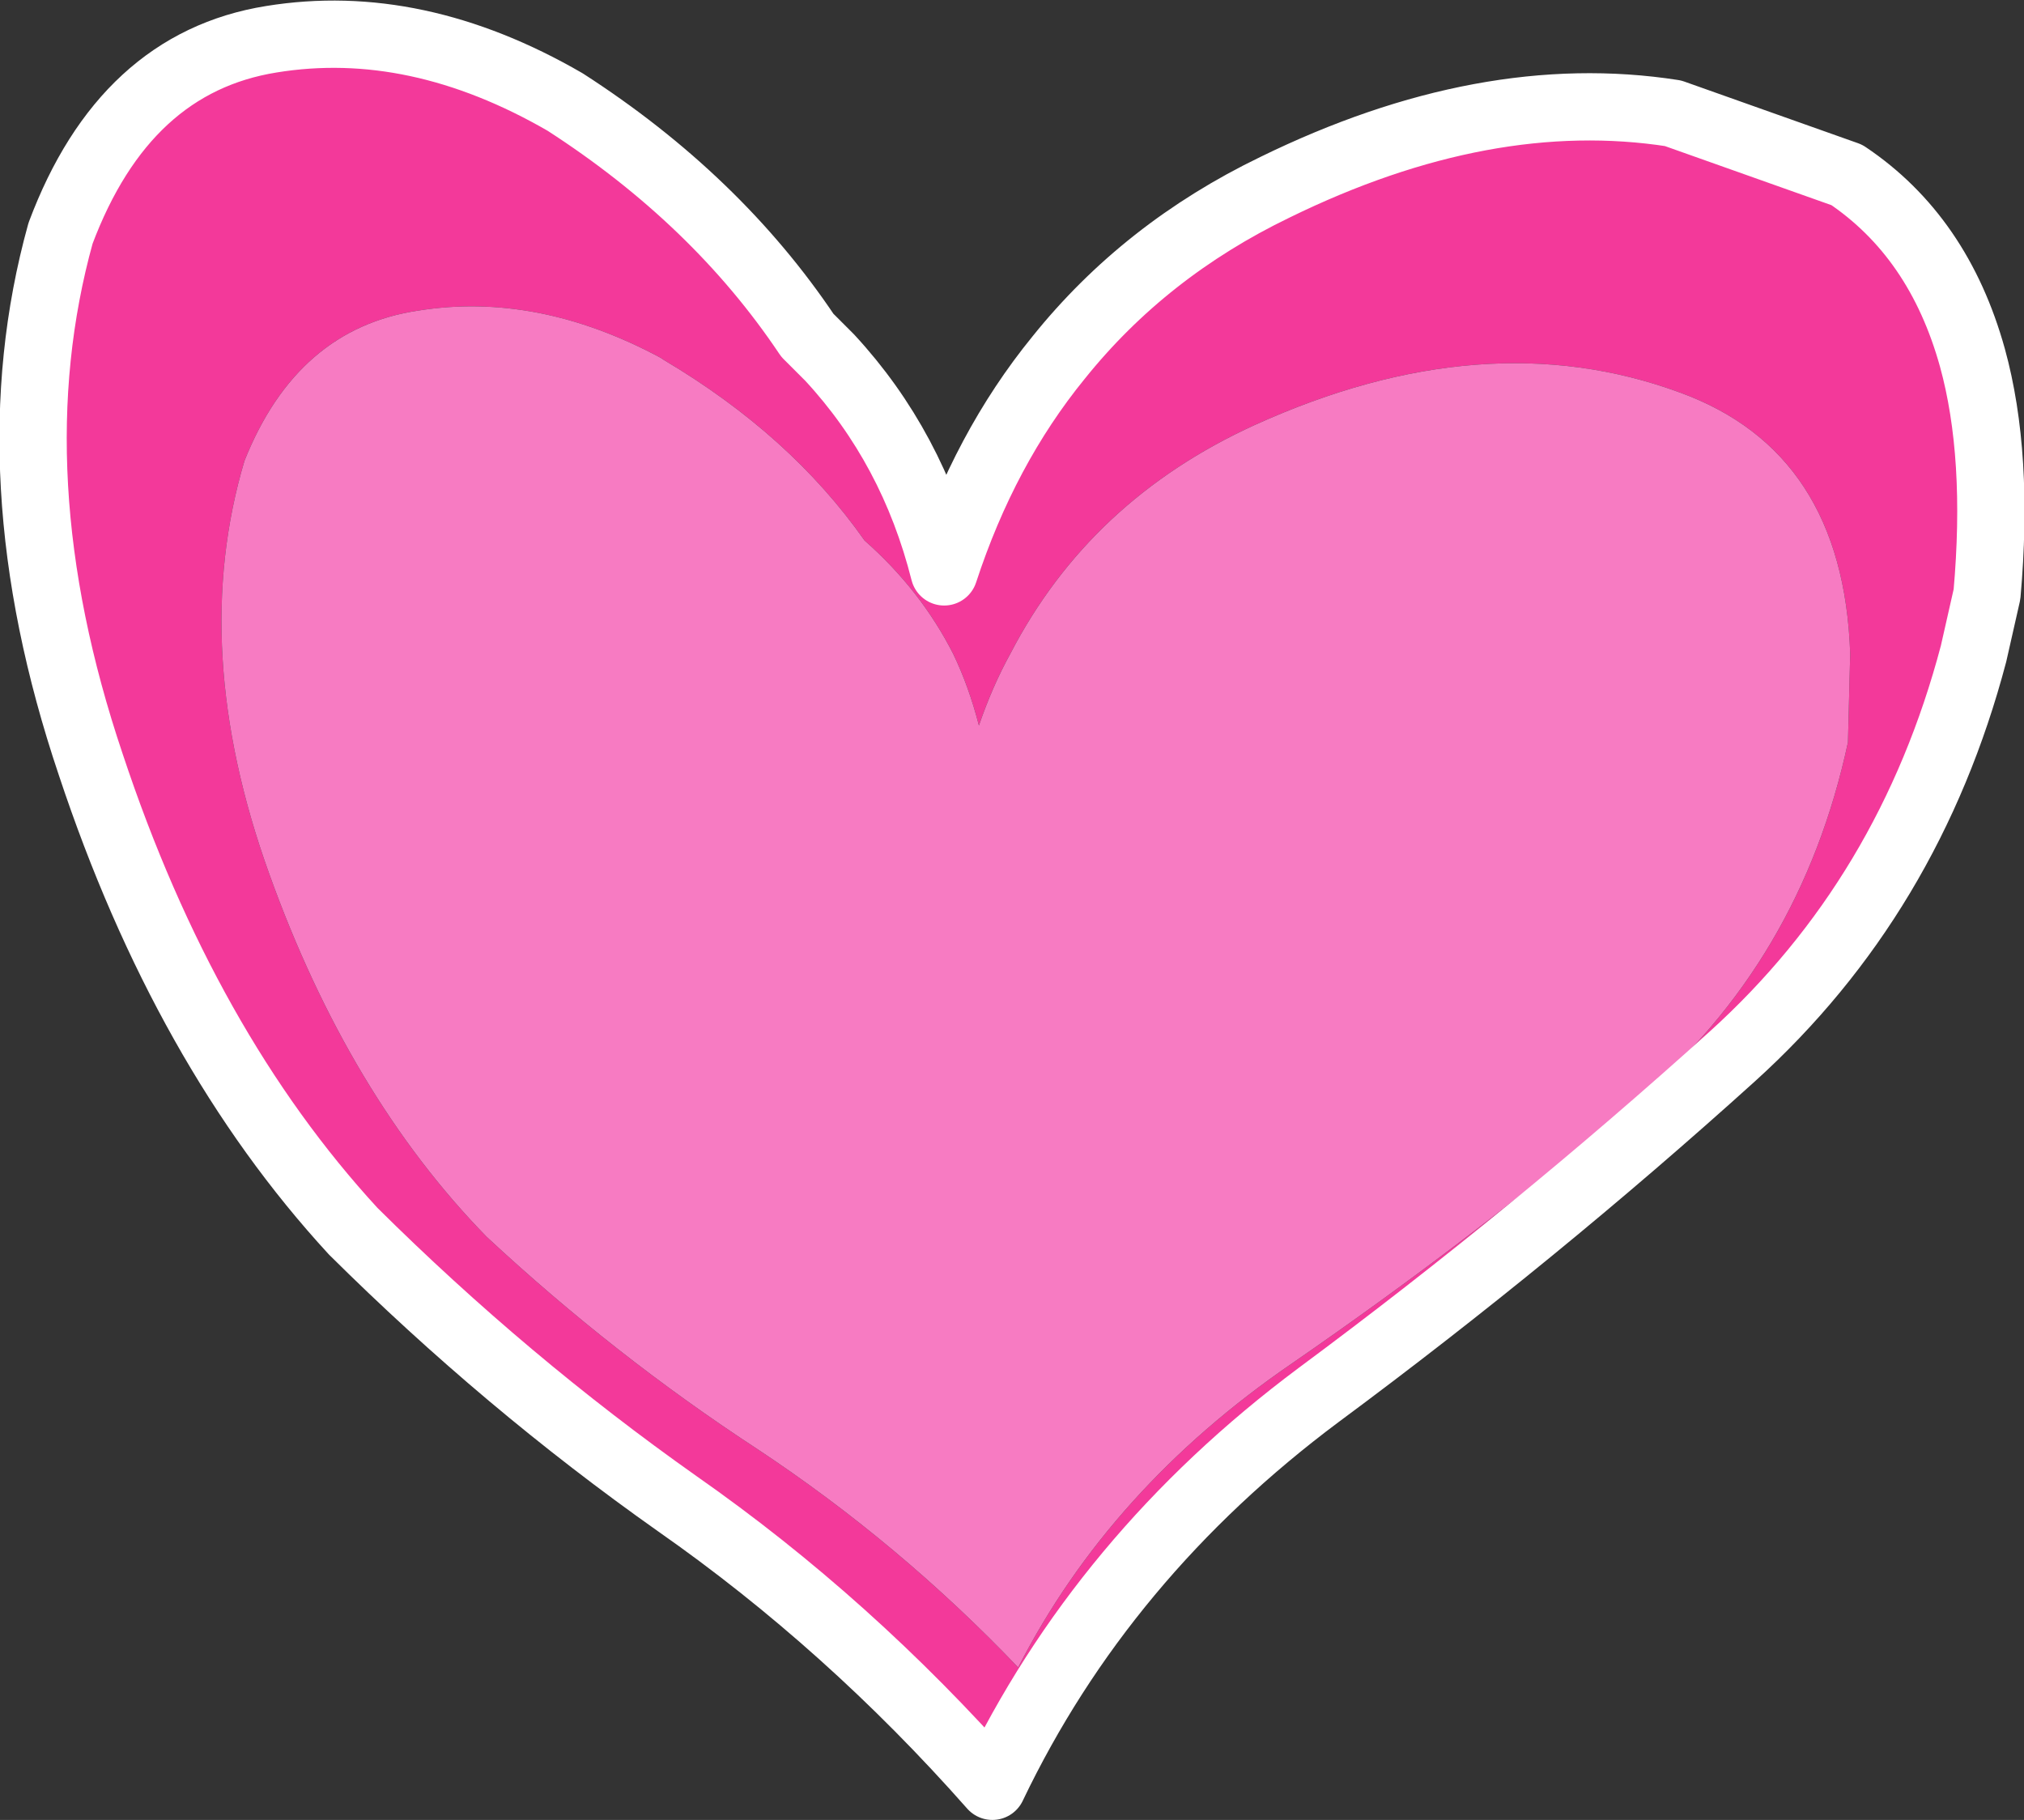
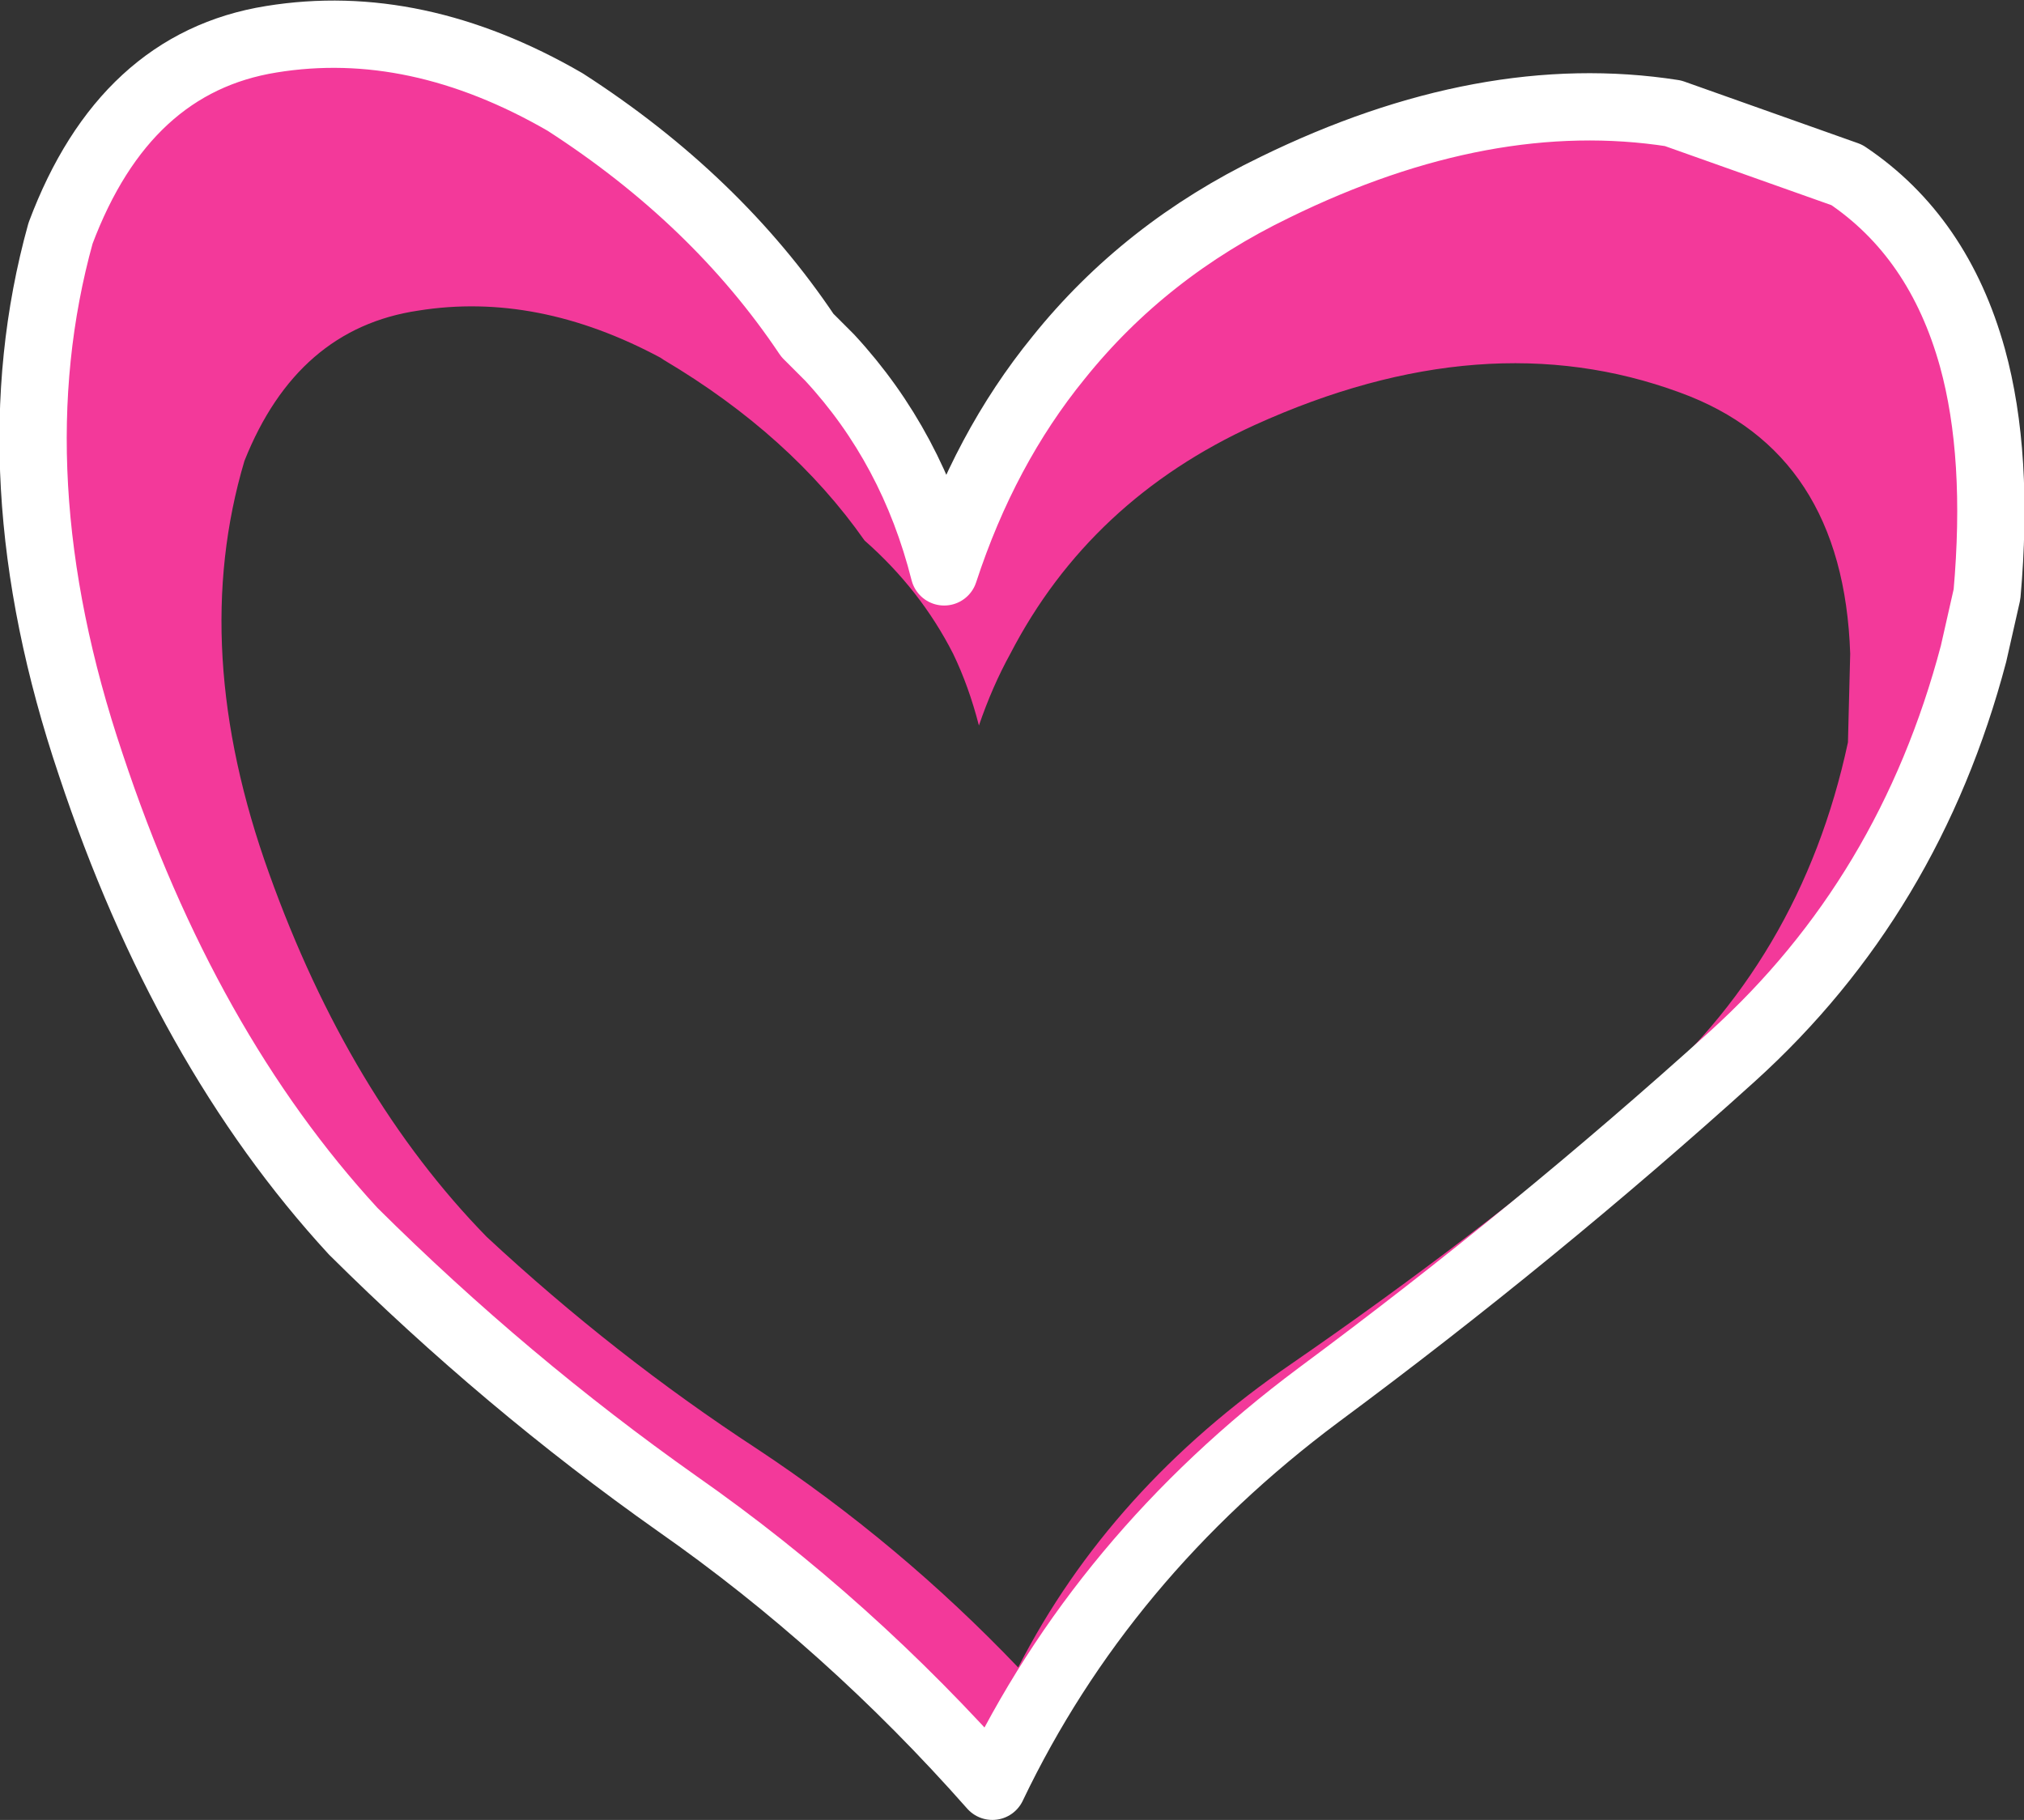
<svg xmlns="http://www.w3.org/2000/svg" height="81.15px" width="90.25px">
  <rect width="100%" height="100%" fill="#333333" stroke="none" />
  <g transform="matrix(1.0, 0.0, 0.0, 1.0, 45.45, -0.7)">
    <path d="M36.9 8.5 Q41.0 11.25 42.5 16.65 43.7 21.0 43.15 27.2 L42.55 29.85 Q39.7 40.65 31.8 47.8 23.0 55.75 13.35 62.9 3.7 70.1 -1.2 80.35 -7.6 73.1 -15.25 67.75 -22.9 62.35 -29.7 55.6 -37.2 47.45 -41.4 34.8 -45.75 21.9 -42.75 11.1 -39.9 3.5 -33.35 2.45 -26.9 1.4 -20.25 5.25 -13.5 9.6 -9.45 15.65 L-8.45 16.65 Q-4.75 20.65 -3.35 26.2 -1.55 20.7 1.75 16.65 5.6 11.85 11.4 9.05 20.8 4.45 29.15 5.75 L36.9 8.5 M36.95 33.8 L37.05 29.85 Q36.75 20.85 29.45 18.2 20.75 15.0 10.5 19.65 3.15 23.0 -0.4 29.85 -1.2 31.3 -1.8 33.05 -2.25 31.3 -2.95 29.85 -4.4 27.0 -6.9 24.8 -10.2 20.1 -15.85 16.75 L-16.0 16.65 Q-21.5 13.7 -26.8 14.55 -32.2 15.35 -34.55 21.25 -37.05 29.65 -33.45 39.65 -29.9 49.55 -23.75 55.85 -18.05 61.15 -11.7 65.3 -5.35 69.5 -0.05 75.05 4.05 67.05 12.15 61.5 20.2 55.95 27.5 49.8 34.85 43.6 36.95 33.8" fill="#f3399a" fill-rule="evenodd" stroke="none" />
-     <path d="M36.95 33.8 Q34.85 43.6 27.5 49.8 20.2 55.95 12.15 61.5 4.05 67.05 -0.05 75.05 -5.35 69.5 -11.7 65.3 -18.05 61.15 -23.75 55.85 -29.9 49.55 -33.45 39.65 -37.05 29.65 -34.55 21.25 -32.2 15.35 -26.8 14.55 -21.5 13.7 -16.0 16.65 L-15.85 16.75 Q-10.2 20.1 -6.9 24.8 -4.4 27.0 -2.95 29.85 -2.25 31.3 -1.8 33.05 -1.2 31.3 -0.4 29.85 3.15 23.0 10.5 19.65 20.75 15.0 29.45 18.2 36.75 20.85 37.05 29.85 L36.95 33.8" fill="#f77bc2" fill-rule="evenodd" stroke="none" />
    <path d="M36.9 8.5 L29.15 5.75 Q20.8 4.45 11.4 9.05 5.6 11.85 1.75 16.65 -1.55 20.7 -3.35 26.2 -4.75 20.65 -8.45 16.65 L-9.45 15.65 Q-13.5 9.6 -20.25 5.25 -26.9 1.4 -33.35 2.45 -39.9 3.5 -42.75 11.1 -45.75 21.9 -41.4 34.8 -37.2 47.45 -29.7 55.6 -22.9 62.35 -15.25 67.75 -7.6 73.1 -1.2 80.35 3.7 70.1 13.35 62.9 23.0 55.75 31.8 47.8 39.7 40.65 42.55 29.85 L43.15 27.2 Q43.7 21.0 42.5 16.65 41.0 11.25 36.9 8.5 Z" fill="none" stroke="#ffffff" stroke-linecap="round" stroke-linejoin="round" stroke-width="3.0" />
  </g>
</svg>